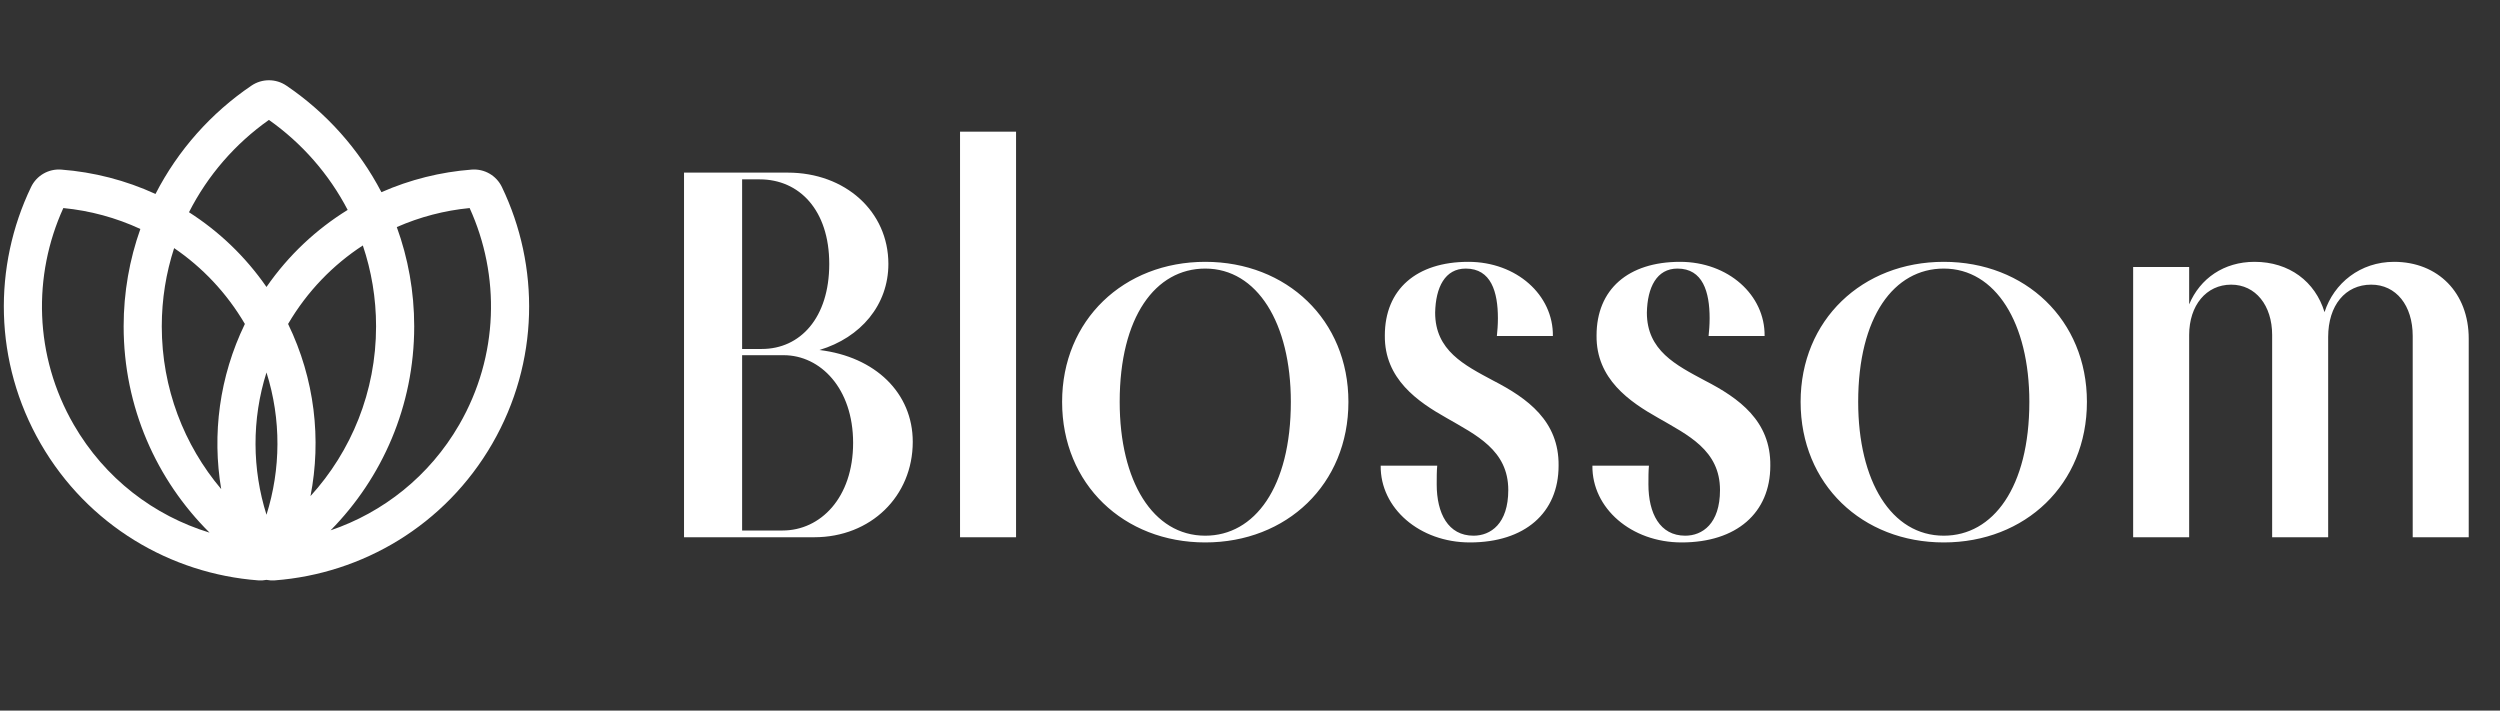
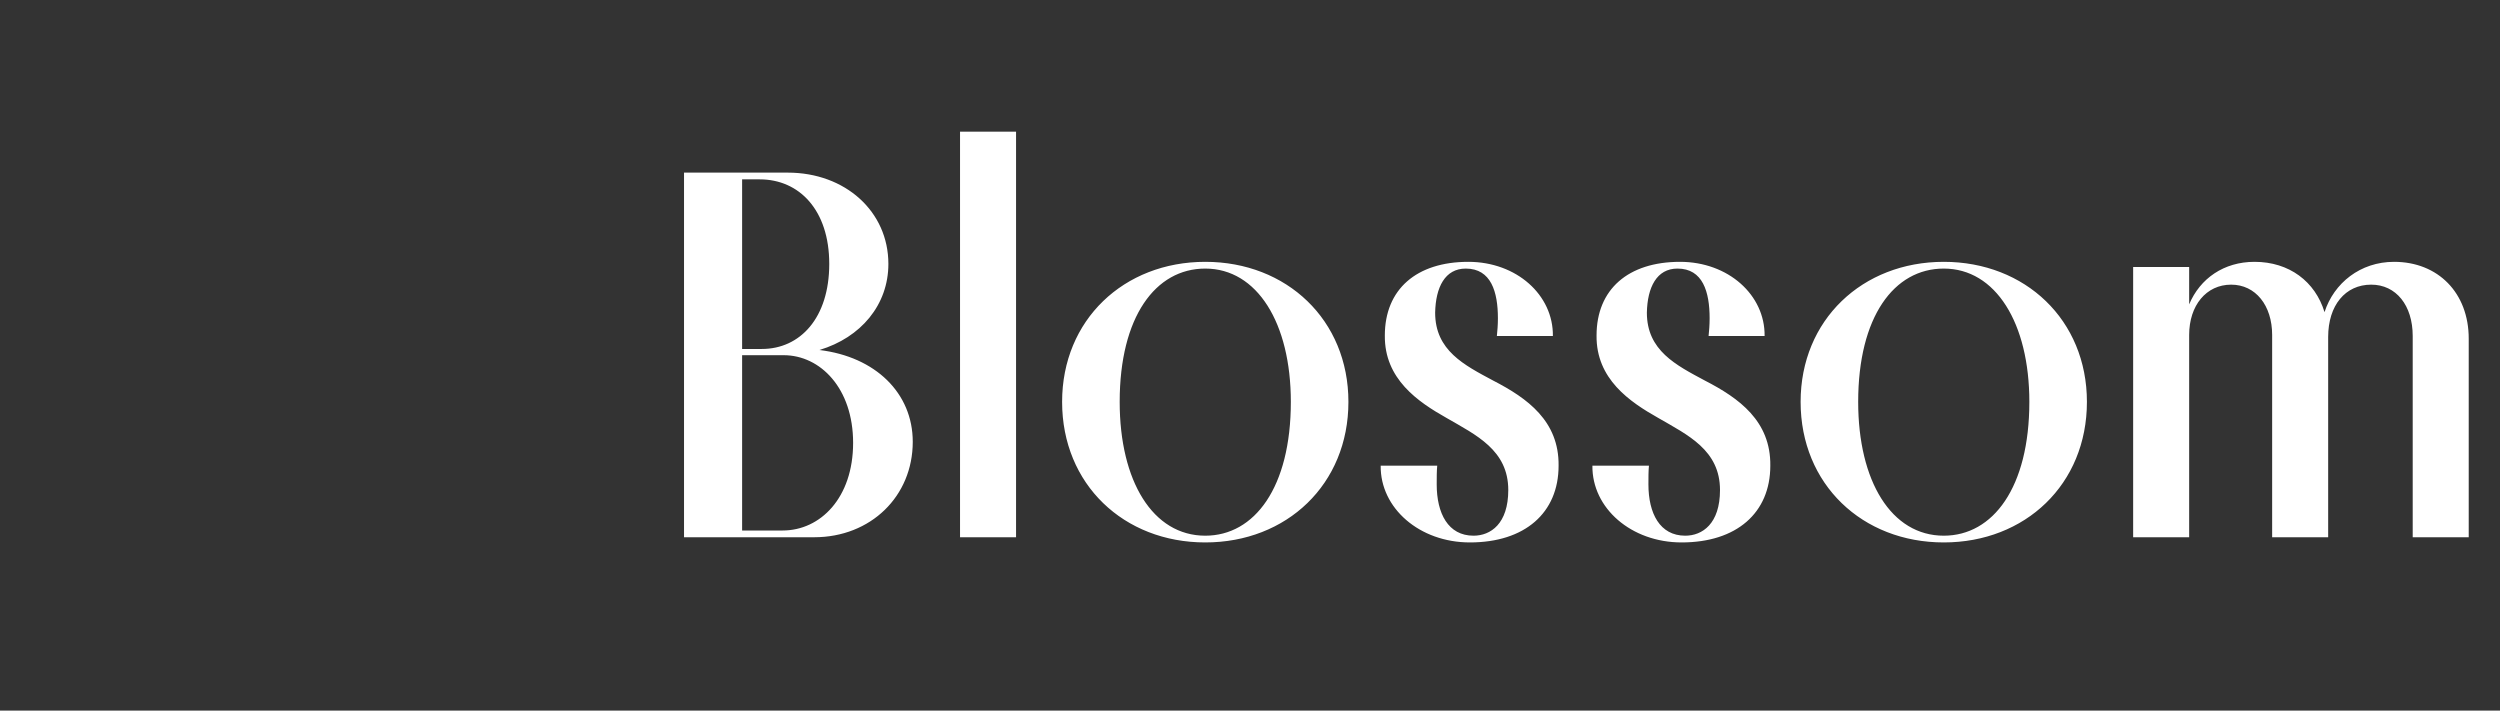
<svg xmlns="http://www.w3.org/2000/svg" width="482" height="137" viewBox="0 0 482 137" fill="none">
  <rect x="0" y="0" width="482" height="137" fill="#333333" stroke="none" />
  <g clip-path="url(#clip0_3518_154)">
-     <path fill-rule="evenodd" clip-rule="evenodd" d="M51.378 111.8C50.859 111.903 50.32 111.937 49.774 111.895C32.907 110.615 16.943 101.299 7.847 85.544C-1.249 69.789 -1.335 51.304 5.99 36.057C7.054 33.843 9.359 32.513 11.808 32.698C18.093 33.175 24.254 34.768 29.98 37.395C34.301 28.97 40.693 21.783 48.485 16.506C50.518 15.129 53.178 15.129 55.211 16.506C62.897 21.711 69.222 28.775 73.539 37.052C79.048 34.629 84.941 33.154 90.949 32.698C93.398 32.513 95.703 33.843 96.767 36.057C104.092 51.304 104.006 69.789 94.91 85.544C85.814 101.299 69.849 110.615 52.982 111.895C52.437 111.937 51.898 111.903 51.378 111.8ZM63.736 102.25C73.846 98.811 82.789 91.833 88.543 81.868C96.201 68.603 96.45 53.091 90.547 40.113C85.699 40.583 80.954 41.823 76.502 43.78C78.674 49.754 79.859 56.201 79.859 62.924C79.859 78.248 73.706 92.135 63.736 102.25ZM67.03 40.471C63.423 33.546 58.197 27.596 51.848 23.119C45.363 27.692 40.05 33.802 36.437 40.917C42.188 44.595 47.297 49.432 51.378 55.327C55.627 49.191 60.989 44.2 67.03 40.471ZM55.544 62.458C59.239 56.156 64.215 51.064 69.953 47.324C71.609 52.221 72.506 57.468 72.506 62.924C72.506 75.521 67.725 87.001 59.863 95.649C61.99 84.725 60.703 73.09 55.544 62.458ZM47.213 62.458C43.684 56.44 38.987 51.525 33.573 47.836C32.026 52.587 31.19 57.658 31.19 62.924C31.19 74.875 35.494 85.821 42.648 94.297C40.879 83.769 42.266 72.653 47.213 62.458ZM51.378 99.243C54.139 90.465 54.252 80.89 51.378 71.813C48.505 80.89 48.618 90.465 51.378 99.243ZM14.214 81.868C20.229 92.286 29.729 99.439 40.405 102.696C30.174 92.546 23.838 78.475 23.838 62.924C23.838 56.337 24.975 50.016 27.063 44.145C22.379 41.976 17.352 40.611 12.21 40.113C6.306 53.091 6.556 68.603 14.214 81.868Z" fill="white" />
    <path d="M131.88 103.581V33.281H151.88C162.98 33.281 171.28 40.781 171.28 50.881C171.28 58.781 165.98 65.081 157.98 67.481C168.78 68.781 175.98 75.781 175.98 85.181C175.98 95.681 167.88 103.581 156.98 103.581H131.88ZM146.48 34.581H143.08V67.281H146.88C154.28 67.281 159.88 61.281 159.88 50.881C159.88 40.481 154.08 34.581 146.48 34.581ZM164.48 85.381C164.48 74.881 158.18 68.481 151.08 68.481H143.08V102.281H150.88C158.18 102.281 164.48 95.981 164.48 85.381ZM195.895 103.581H185.095V25.381H195.895V103.581ZM232.375 104.581C216.675 104.581 204.775 93.381 204.775 77.481C204.775 61.681 216.675 50.481 232.375 50.481C248.075 50.481 259.975 61.681 259.975 77.481C259.975 93.381 248.075 104.581 232.375 104.581ZM232.375 103.281C241.875 103.281 248.875 93.981 248.875 77.481C248.875 62.281 242.375 51.781 232.375 51.781C222.775 51.781 215.875 61.081 215.875 77.481C215.875 92.781 222.275 103.281 232.375 103.281ZM266.196 89.781H277.096C276.996 90.781 276.996 92.181 276.996 93.381C276.996 98.981 279.196 103.281 284.096 103.281C287.396 103.281 290.796 100.981 290.796 94.481C290.796 86.781 284.596 83.881 278.896 80.581C273.396 77.481 266.896 73.081 266.996 64.681C266.996 55.781 273.096 50.481 283.096 50.481C292.396 50.481 299.496 56.881 299.396 64.781H288.596C288.696 63.781 288.796 62.681 288.796 61.381C288.796 56.281 287.496 51.781 282.596 51.781C278.596 51.781 276.796 55.381 276.696 60.281C276.696 67.581 282.296 70.381 287.896 73.381C294.496 76.781 300.596 81.181 300.496 89.781C300.496 98.881 293.996 104.581 283.396 104.581C273.696 104.581 266.096 97.981 266.196 89.781ZM307.016 89.781H317.916C317.816 90.781 317.816 92.181 317.816 93.381C317.816 98.981 320.016 103.281 324.916 103.281C328.216 103.281 331.616 100.981 331.616 94.481C331.616 86.781 325.416 83.881 319.716 80.581C314.216 77.481 307.716 73.081 307.816 64.681C307.816 55.781 313.916 50.481 323.916 50.481C333.216 50.481 340.316 56.881 340.216 64.781H329.416C329.516 63.781 329.616 62.681 329.616 61.381C329.616 56.281 328.316 51.781 323.416 51.781C319.416 51.781 317.616 55.381 317.516 60.281C317.516 67.581 323.116 70.381 328.716 73.381C335.316 76.781 341.416 81.181 341.316 89.781C341.316 98.881 334.816 104.581 324.216 104.581C314.516 104.581 306.916 97.981 307.016 89.781ZM374.758 104.581C359.058 104.581 347.158 93.381 347.158 77.481C347.158 61.681 359.058 50.481 374.758 50.481C390.458 50.481 402.358 61.681 402.358 77.481C402.358 93.381 390.458 104.581 374.758 104.581ZM374.758 103.281C384.258 103.281 391.258 93.981 391.258 77.481C391.258 62.281 384.758 51.781 374.758 51.781C365.158 51.781 358.258 61.081 358.258 77.481C358.258 92.781 364.658 103.281 374.758 103.281ZM438.07 103.581V64.581C438.07 58.881 434.87 54.881 430.17 54.881C425.37 54.881 422.07 58.881 422.07 64.581V103.581H411.27V51.481H422.07V58.681C424.17 53.681 428.77 50.481 434.67 50.481C441.37 50.481 446.37 54.281 448.17 60.181C449.97 54.581 455.07 50.481 461.57 50.481C470.07 50.481 475.97 56.481 475.97 65.281V103.581H465.17V64.781C465.17 58.881 461.97 54.881 457.17 54.881C452.17 54.881 448.87 58.881 448.87 64.981V103.581H438.07Z" fill="white" />
  </g>
  <defs>
    <clipPath id="clip0_3518_154">
      <rect width="481" height="136" fill="white" transform="translate(0.253 0.282)" />
    </clipPath>
  </defs>
</svg>